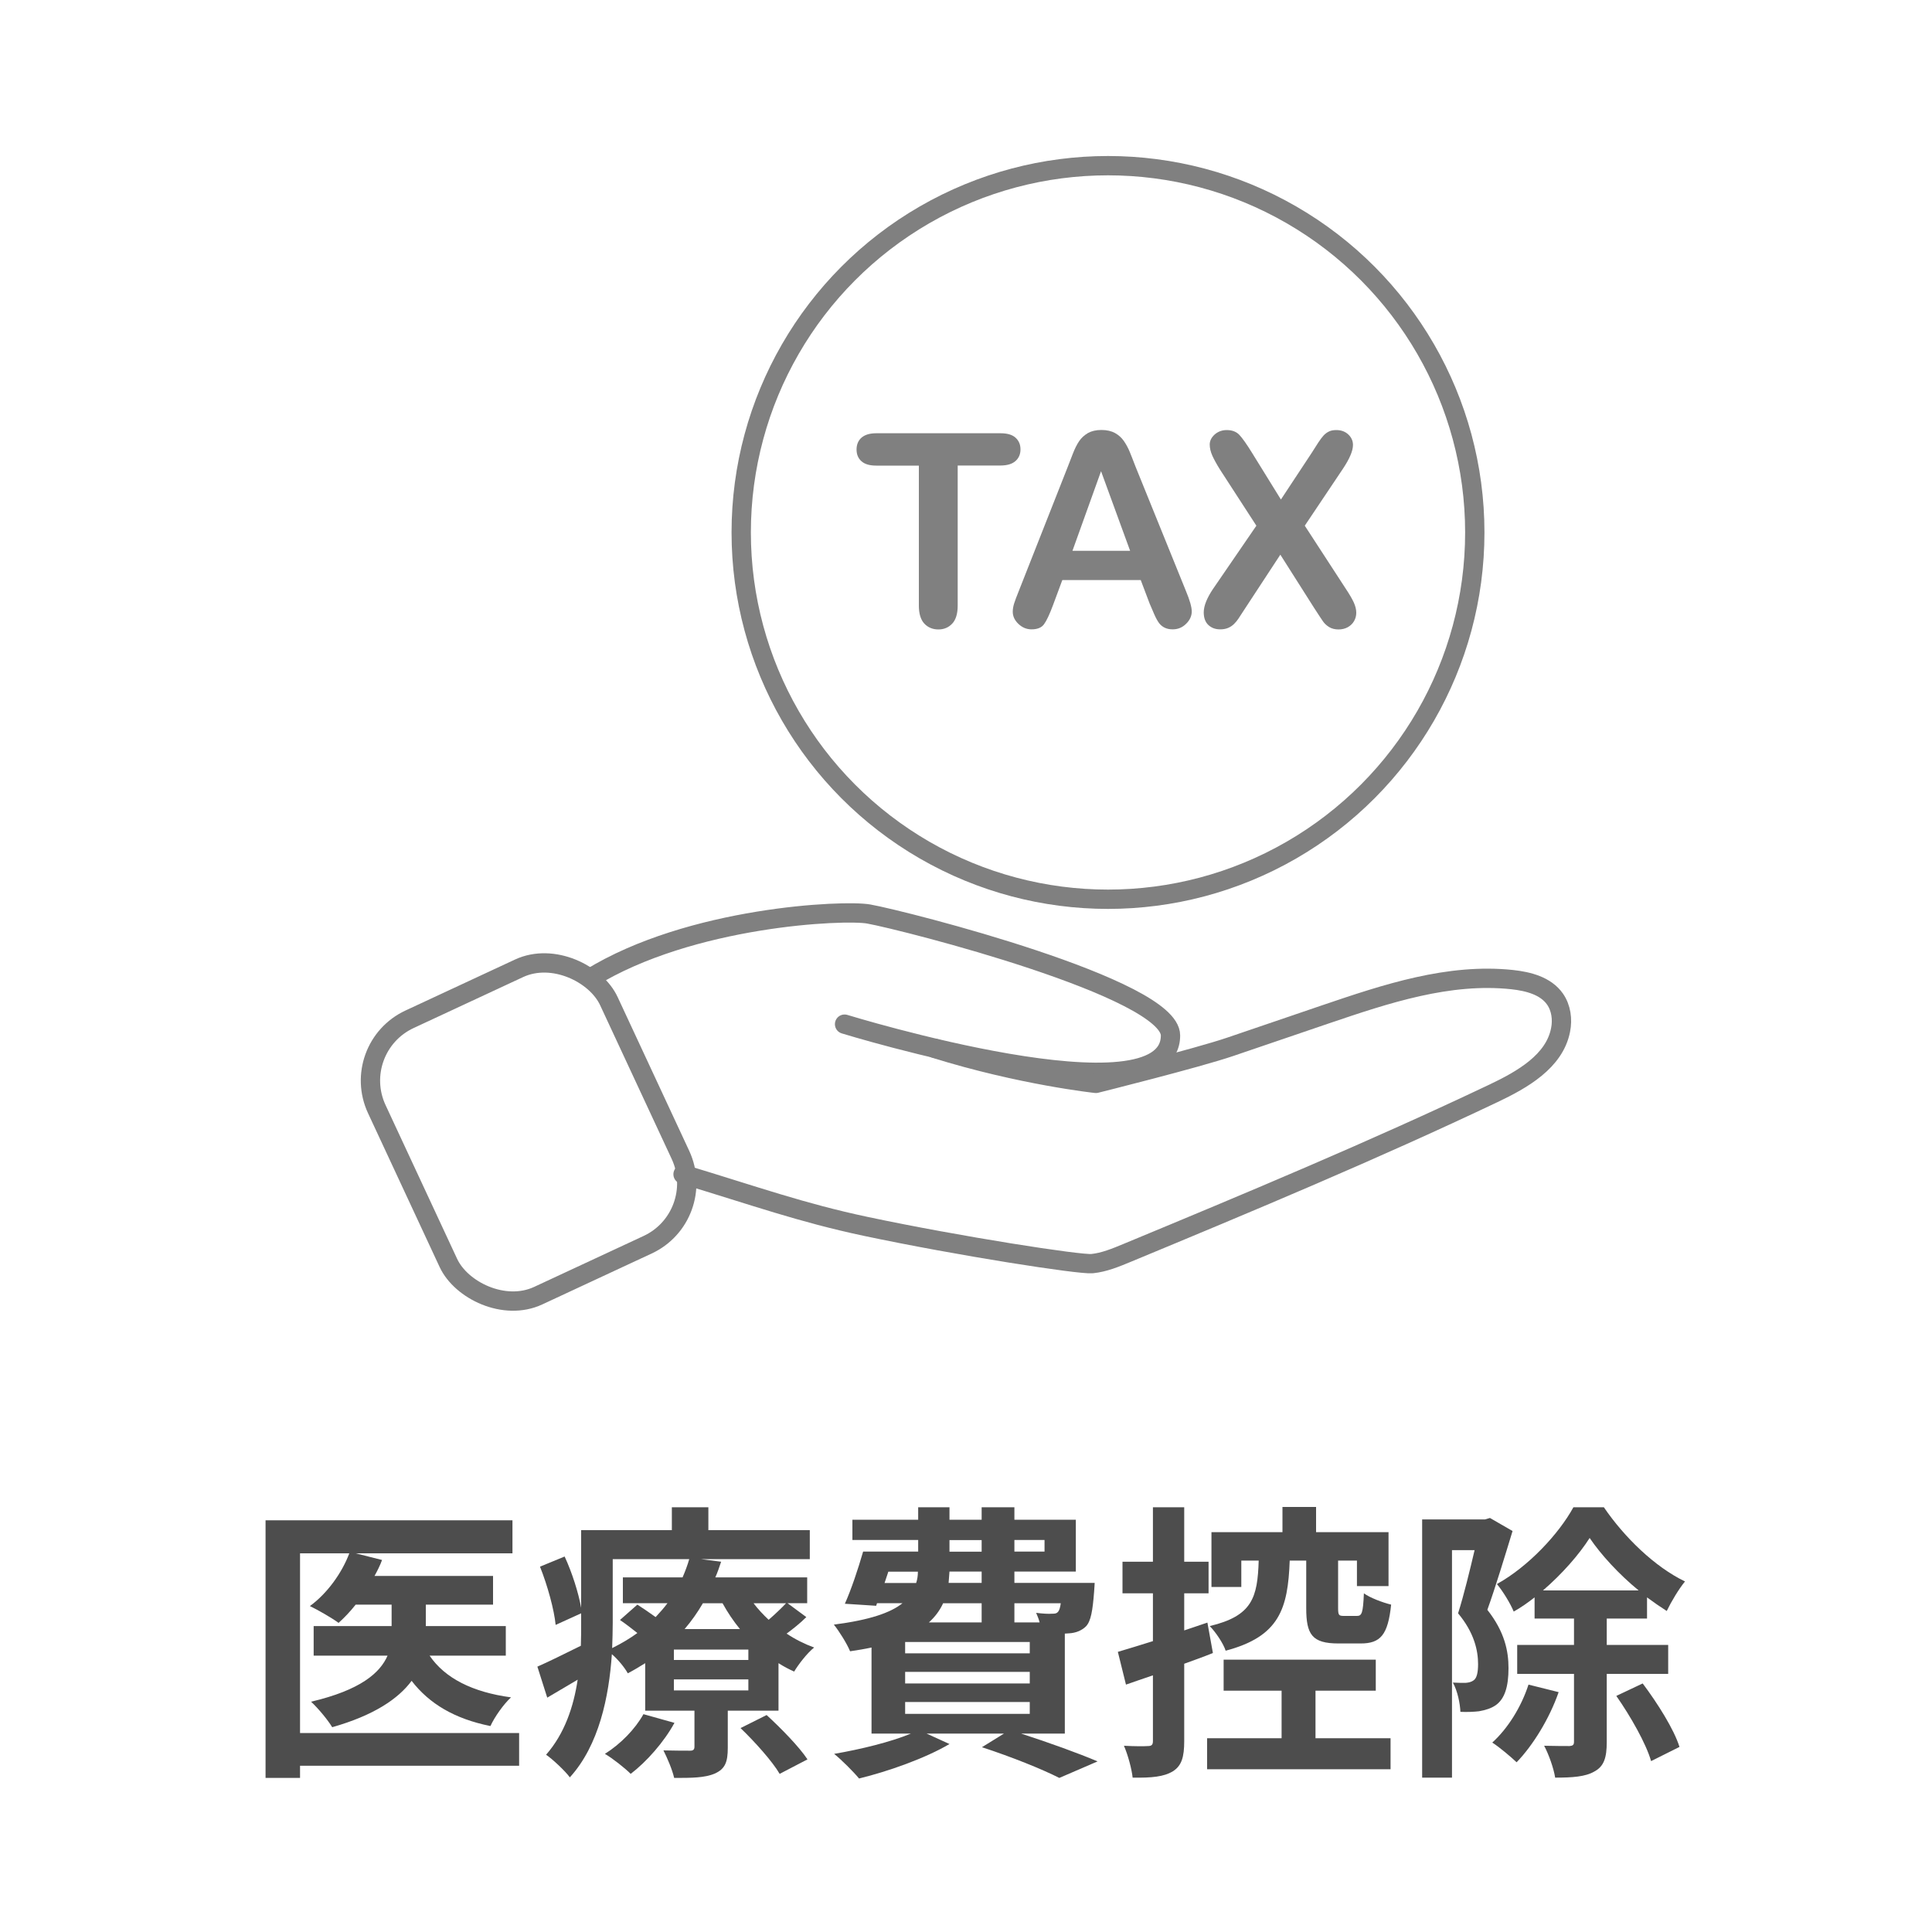
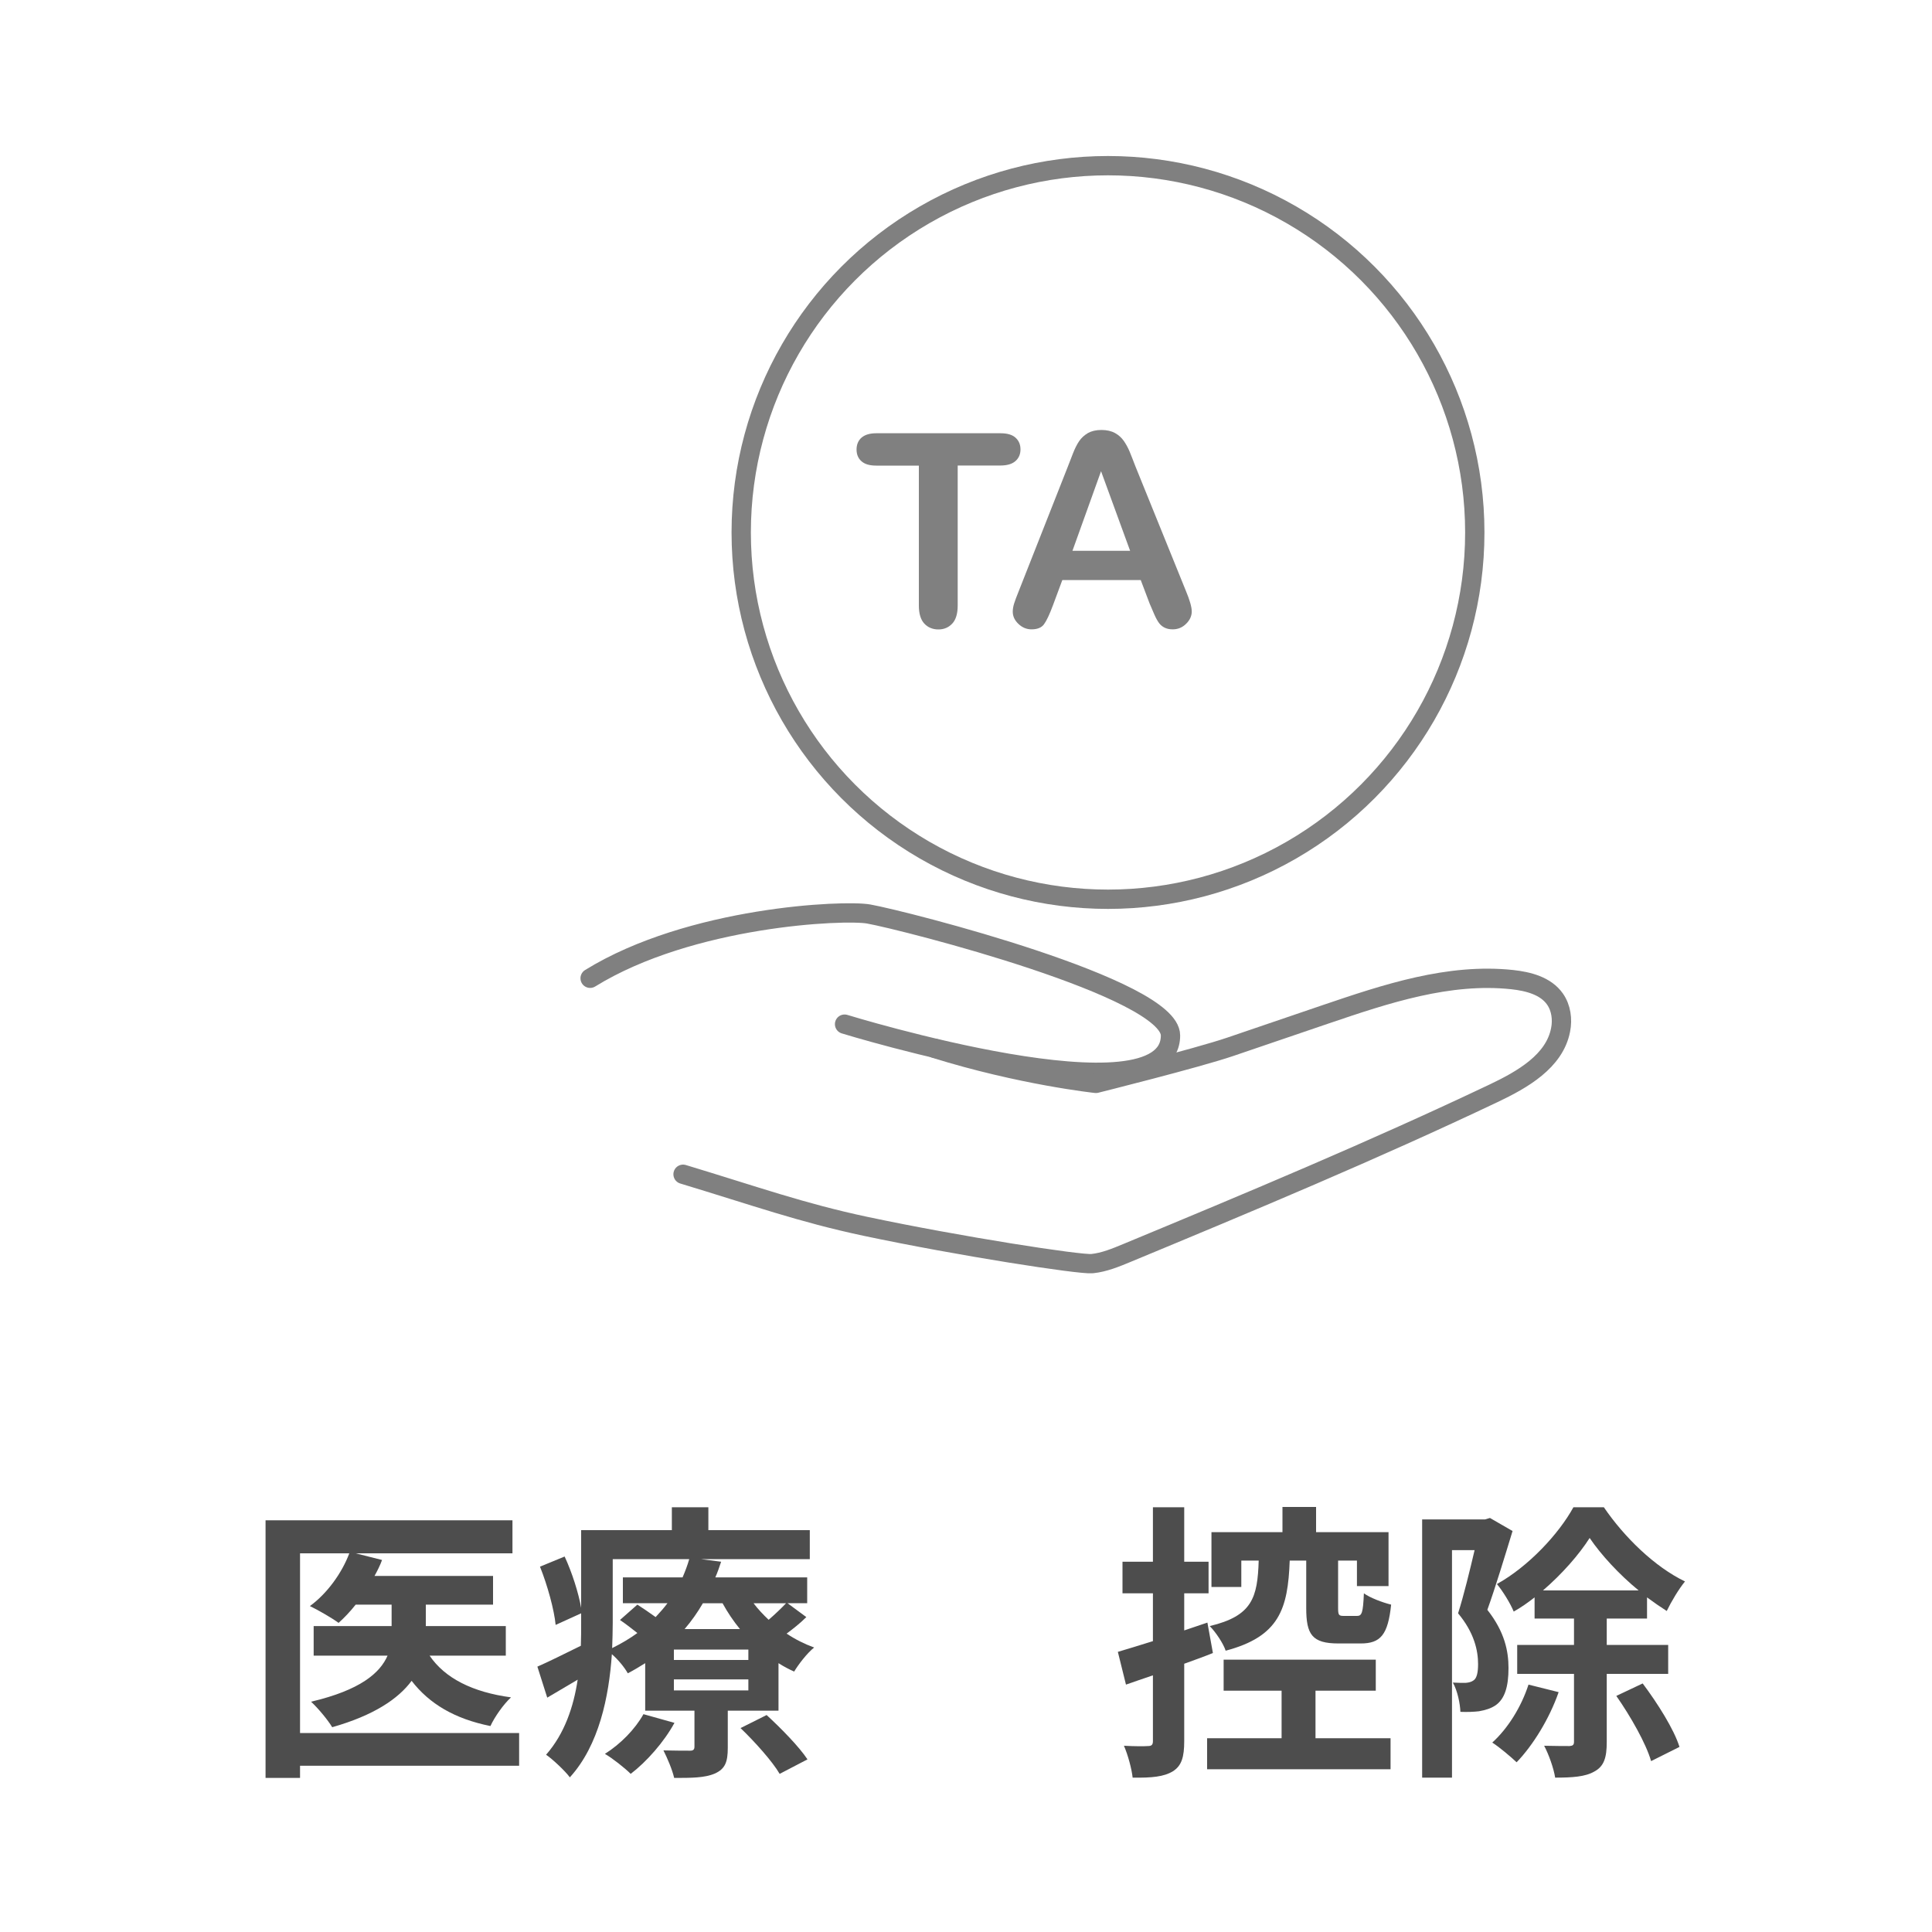
<svg xmlns="http://www.w3.org/2000/svg" id="_レイヤー_1" data-name="レイヤー_1" width="200" height="200" viewBox="0 0 200 200">
  <defs>
    <style>
      .cls-1 {
        fill: gray;
      }

      .cls-2 {
        fill: #4d4d4d;
      }

      .cls-3 {
        fill: none;
        stroke: gray;
        stroke-linecap: round;
        stroke-linejoin: round;
        stroke-width: 2px;
      }
    </style>
  </defs>
  <g>
    <path class="cls-2" d="M53.74,182.79h-22.68v1.26h-3.57v-26.67h25.56v3.42h-16.23l2.73.69c-.21.57-.48,1.11-.78,1.65h12.27v2.97h-6.96v2.22h8.28v3.06h-7.89c1.59,2.34,4.44,3.78,8.43,4.32-.78.72-1.71,2.04-2.13,2.97-3.72-.75-6.33-2.31-8.16-4.68-1.38,1.86-3.9,3.57-8.22,4.8-.45-.75-1.47-1.98-2.19-2.64,5.1-1.2,7.14-2.97,7.92-4.77h-7.65v-3.06h8.07v-2.22h-3.72c-.57.72-1.17,1.35-1.77,1.89-.69-.51-2.16-1.35-2.97-1.74,1.77-1.29,3.3-3.39,4.08-5.46h-5.1v18.6h22.68v3.39Z" />
    <path class="cls-2" d="M83.47,167.4c-.63.63-1.35,1.2-2.04,1.71.9.6,1.86,1.08,2.85,1.44-.72.57-1.62,1.74-2.07,2.49-.54-.24-1.11-.54-1.62-.87v4.92h-5.25v3.84c0,1.47-.27,2.19-1.35,2.67-1.05.45-2.43.45-4.2.45-.21-.9-.72-2.07-1.11-2.85,1.11.03,2.37.03,2.76.03.33,0,.45-.12.45-.42v-3.72h-5.1v-4.92c-.57.36-1.17.72-1.8,1.05-.33-.6-1.02-1.44-1.65-1.98-.3,4.38-1.32,9.42-4.35,12.75-.48-.66-1.83-1.92-2.46-2.34,1.92-2.19,2.85-4.98,3.27-7.77-1.08.63-2.13,1.26-3.15,1.86l-1.02-3.21c1.17-.51,2.79-1.32,4.5-2.16.03-.81.03-1.59.03-2.34v-1.02l-2.64,1.2c-.15-1.56-.84-4.08-1.62-6.03l2.55-1.05c.78,1.68,1.44,3.78,1.71,5.31v-8.04h9.39v-2.37h3.78v2.37h10.5v3h-11.28l2.1.27c-.18.54-.36,1.08-.6,1.62h9.51v2.67h-2.04l1.95,1.44ZM69.82,178.35c-1.08,1.98-2.88,4.02-4.53,5.28-.6-.6-1.89-1.62-2.67-2.07,1.62-1.02,3.12-2.55,3.99-4.11l3.21.9ZM63.43,168.03c0,.81-.03,1.68-.06,2.58.96-.48,1.83-.99,2.61-1.56-.6-.48-1.23-.96-1.8-1.35l1.8-1.59c.57.36,1.26.84,1.89,1.29.45-.48.87-.96,1.23-1.44h-4.62v-2.67h6.18c.27-.63.51-1.26.69-1.89h-7.92v6.63ZM77.47,170.76h-7.71v1.08h7.71v-1.08ZM77.47,173.85h-7.71v1.14h7.71v-1.14ZM72.76,165.97c-.54.93-1.17,1.83-1.89,2.67h5.73c-.69-.84-1.29-1.74-1.8-2.67h-2.04ZM79.36,177.54c1.47,1.35,3.36,3.27,4.23,4.59l-2.88,1.5c-.75-1.29-2.58-3.33-4.05-4.74l2.7-1.35ZM78.01,165.97c.45.6.99,1.17,1.56,1.71.66-.57,1.35-1.23,1.8-1.71h-3.36Z" />
-     <path class="cls-2" d="M105.7,179.46c2.88.93,6.03,2.07,7.92,2.88l-3.96,1.71c-1.77-.9-4.89-2.16-8.01-3.18l2.28-1.41h-8.01l2.37,1.08c-2.49,1.47-6.3,2.82-9.36,3.57-.57-.69-1.83-1.95-2.58-2.55,2.79-.48,5.85-1.23,7.95-2.1h-4.08v-8.91c-.69.15-1.41.27-2.22.39-.3-.75-1.14-2.1-1.68-2.76,3.72-.48,5.88-1.23,7.11-2.22h-2.64l-.09.27-3.24-.21c.66-1.47,1.38-3.63,1.89-5.4h5.7v-1.2h-6.81v-2.1h6.81v-1.29h3.24v1.29h3.33v-1.29h3.39v1.29h6.36v5.37h-6.36v1.17h8.31s-.03.6-.06.93c-.15,1.95-.33,3.03-.84,3.57-.45.45-1.11.69-1.74.72-.12,0-.27.03-.45.03v10.35h-4.53ZM91.57,163.87h3.27c.12-.36.18-.75.18-1.17h-3.06l-.39,1.17ZM106.6,169.98h-12.9v1.17h12.9v-1.17ZM106.6,173.07h-12.9v1.2h12.9v-1.2ZM93.7,177.42h12.9v-1.23h-12.9v1.23ZM97.63,165.97c-.33.72-.81,1.38-1.47,1.98h5.46v-1.98h-3.99ZM101.62,162.69h-3.33c-.03.39-.06.78-.09,1.17h3.42v-1.17ZM98.29,160.63h3.33v-1.2h-3.33v1.2ZM105.01,159.42v1.2h3.12v-1.2h-3.12ZM105.01,165.97v1.98h2.61c-.09-.36-.24-.72-.36-.99.69.09,1.32.12,1.65.09.27,0,.45,0,.63-.21.12-.15.21-.42.27-.87h-4.8Z" />
    <path class="cls-2" d="M125.56,171.12c-.96.39-1.98.75-2.97,1.11v8.01c0,1.65-.27,2.55-1.17,3.12-.93.57-2.19.69-4.17.66-.09-.87-.48-2.34-.9-3.3,1.08.06,2.13.06,2.49.03.36,0,.51-.12.51-.51v-6.81c-.99.33-1.92.66-2.79.96l-.84-3.39c1.02-.3,2.28-.69,3.63-1.11v-4.95h-3.15v-3.27h3.15v-5.64h3.24v5.64h2.52v3.27h-2.52v3.84l2.4-.81.57,3.15ZM136.18,179.94h7.77v3.21h-18.99v-3.21h7.71v-4.92h-6v-3.21h15.75v3.21h-6.24v4.92ZM133.51,161.55c-.18,5.01-1.08,7.86-6.63,9.33-.24-.75-1.05-1.95-1.65-2.55,4.41-1.05,4.95-2.94,5.07-6.78h-1.8v2.73h-3.09v-5.67h7.35v-2.61h3.48v2.61h7.5v5.58h-3.27v-2.64h-1.95v4.89c0,.75.06.84.6.84h1.35c.51,0,.63-.3.72-2.34.6.45,1.95.96,2.82,1.17-.33,3.15-1.11,4.02-3.15,4.02h-2.31c-2.73,0-3.33-.93-3.33-3.66v-4.92h-1.71Z" />
    <path class="cls-2" d="M156.58,158.49c-.78,2.55-1.77,5.82-2.61,8.16,1.8,2.28,2.19,4.29,2.19,6.03,0,1.92-.39,3.18-1.32,3.84-.48.33-1.05.51-1.74.63-.51.06-1.23.09-1.92.06-.03-.84-.3-2.19-.78-3.03.54.03.93.03,1.32.03.33-.03.6-.09.84-.27.33-.24.45-.84.45-1.68,0-1.38-.39-3.24-2.07-5.25.6-1.89,1.23-4.5,1.71-6.54h-2.34v23.55h-3.09v-26.73h6.51l.51-.15,2.34,1.35ZM161.35,175.17c-.96,2.76-2.67,5.52-4.35,7.26-.57-.54-1.77-1.56-2.52-2.04,1.62-1.47,3-3.69,3.75-6l3.12.78ZM166.33,173.28v7.05c0,1.59-.27,2.52-1.29,3.06-.93.54-2.28.63-4.05.63-.15-.96-.66-2.4-1.14-3.3,1.14.03,2.25.03,2.64.03.33-.03.45-.12.45-.45v-7.02h-5.88v-3h5.88v-2.73h-4.08v-2.19c-.69.54-1.41,1.05-2.16,1.47-.36-.87-1.14-2.13-1.74-2.85,3.24-1.8,6.39-5.16,7.92-7.95h3.15c2.13,3.12,5.28,6.18,8.4,7.68-.66.81-1.41,2.07-1.89,3.06-.66-.42-1.35-.9-2.04-1.41v2.19h-4.17v2.73h6.36v3h-6.36ZM169.63,164.64c-2.01-1.65-3.87-3.66-5.07-5.43-1.11,1.74-2.85,3.72-4.83,5.43h9.9ZM170.05,174.27c1.53,2.04,3.24,4.74,3.81,6.57l-2.94,1.47c-.51-1.8-2.13-4.65-3.6-6.75l2.73-1.29Z" />
  </g>
  <g>
    <path class="cls-3" d="M61.09,101.27c10.39-6.42,26.35-7.11,28.85-6.65,3.86.7,31.23,7.69,31.23,12.57,0,9.22-33.74-1.17-33.74-1.17" />
    <path class="cls-3" d="M96.76,108.53c8.94,2.79,16.69,3.62,16.69,3.62,0,0,10.42-2.6,13.89-3.78,3.31-1.13,6.62-2.25,9.92-3.38,6.24-2.12,12.72-4.28,19.28-3.58,1.66.18,3.47.64,4.43,2.01.64.91.8,2.11.58,3.2-.63,3.25-3.95,5.14-6.94,6.56-12.47,5.92-25.21,11.24-37.96,16.53-1.16.48-2.34.97-3.59,1.1s-13.73-1.8-23.46-3.86c-6.64-1.41-11.38-3.12-18.89-5.39" />
-     <rect class="cls-3" x="41.47" y="101.41" width="26.5" height="31.56" rx="7" ry="7" transform="translate(-44.34 34.03) rotate(-24.96)" />
    <circle class="cls-3" cx="114.7" cy="55.12" r="37.97" />
    <g>
      <path class="cls-1" d="M103.55,48.19h-4.41v14.5c0,.84-.19,1.46-.56,1.86s-.85.61-1.44.61-1.09-.21-1.46-.61-.56-1.03-.56-1.85v-14.5h-4.41c-.69,0-1.2-.15-1.54-.46-.34-.3-.5-.71-.5-1.21s.17-.93.52-1.23c.35-.3.86-.45,1.52-.45h12.86c.7,0,1.22.15,1.56.46.34.31.51.71.51,1.21s-.17.9-.52,1.21c-.34.3-.86.46-1.55.46Z" />
      <path class="cls-1" d="M119.04,62.56l-.95-2.51h-8.12l-.95,2.56c-.37,1-.69,1.67-.95,2.02-.26.35-.69.52-1.29.52-.51,0-.96-.19-1.35-.56-.39-.37-.59-.79-.59-1.27,0-.27.05-.55.14-.84.09-.29.24-.69.45-1.21l5.11-12.96c.15-.37.32-.82.52-1.34.2-.52.42-.96.65-1.3.23-.34.54-.62.91-.84.38-.21.84-.32,1.4-.32s1.03.11,1.41.32c.38.21.68.49.91.82s.43.7.59,1.08.36.9.61,1.55l5.22,12.88c.41.98.61,1.69.61,2.14s-.19.89-.58,1.27c-.39.39-.85.58-1.4.58-.32,0-.59-.06-.82-.17s-.42-.27-.57-.46c-.15-.2-.32-.49-.5-.9-.18-.4-.33-.76-.46-1.07ZM111.03,57.02h5.96l-3.01-8.24-2.96,8.24Z" />
-       <path class="cls-1" d="M125.59,60.94l4.47-6.52-3.76-5.8c-.35-.56-.62-1.05-.8-1.45-.18-.4-.27-.79-.27-1.16s.17-.72.51-1.03c.34-.3.76-.46,1.25-.46.56,0,1,.17,1.31.5.31.33.75.95,1.3,1.84l3,4.85,3.2-4.85c.26-.41.49-.76.67-1.05.19-.29.37-.53.54-.72.17-.19.37-.33.58-.43s.46-.14.74-.14c.51,0,.92.15,1.25.46.32.3.48.67.48,1.08,0,.61-.35,1.43-1.05,2.48l-3.94,5.88,4.24,6.52c.38.57.66,1.05.83,1.42.17.38.26.73.26,1.07,0,.32-.08.61-.23.87-.15.26-.37.47-.65.63-.28.15-.6.23-.95.23-.38,0-.7-.08-.97-.24-.26-.16-.48-.36-.64-.59-.16-.24-.47-.69-.91-1.38l-3.51-5.53-3.73,5.69c-.29.45-.5.77-.62.95s-.27.36-.44.53-.38.31-.61.41c-.24.1-.51.15-.83.15-.49,0-.9-.15-1.22-.45-.32-.3-.48-.74-.48-1.31,0-.67.33-1.49.99-2.47Z" />
    </g>
  </g>
</svg>